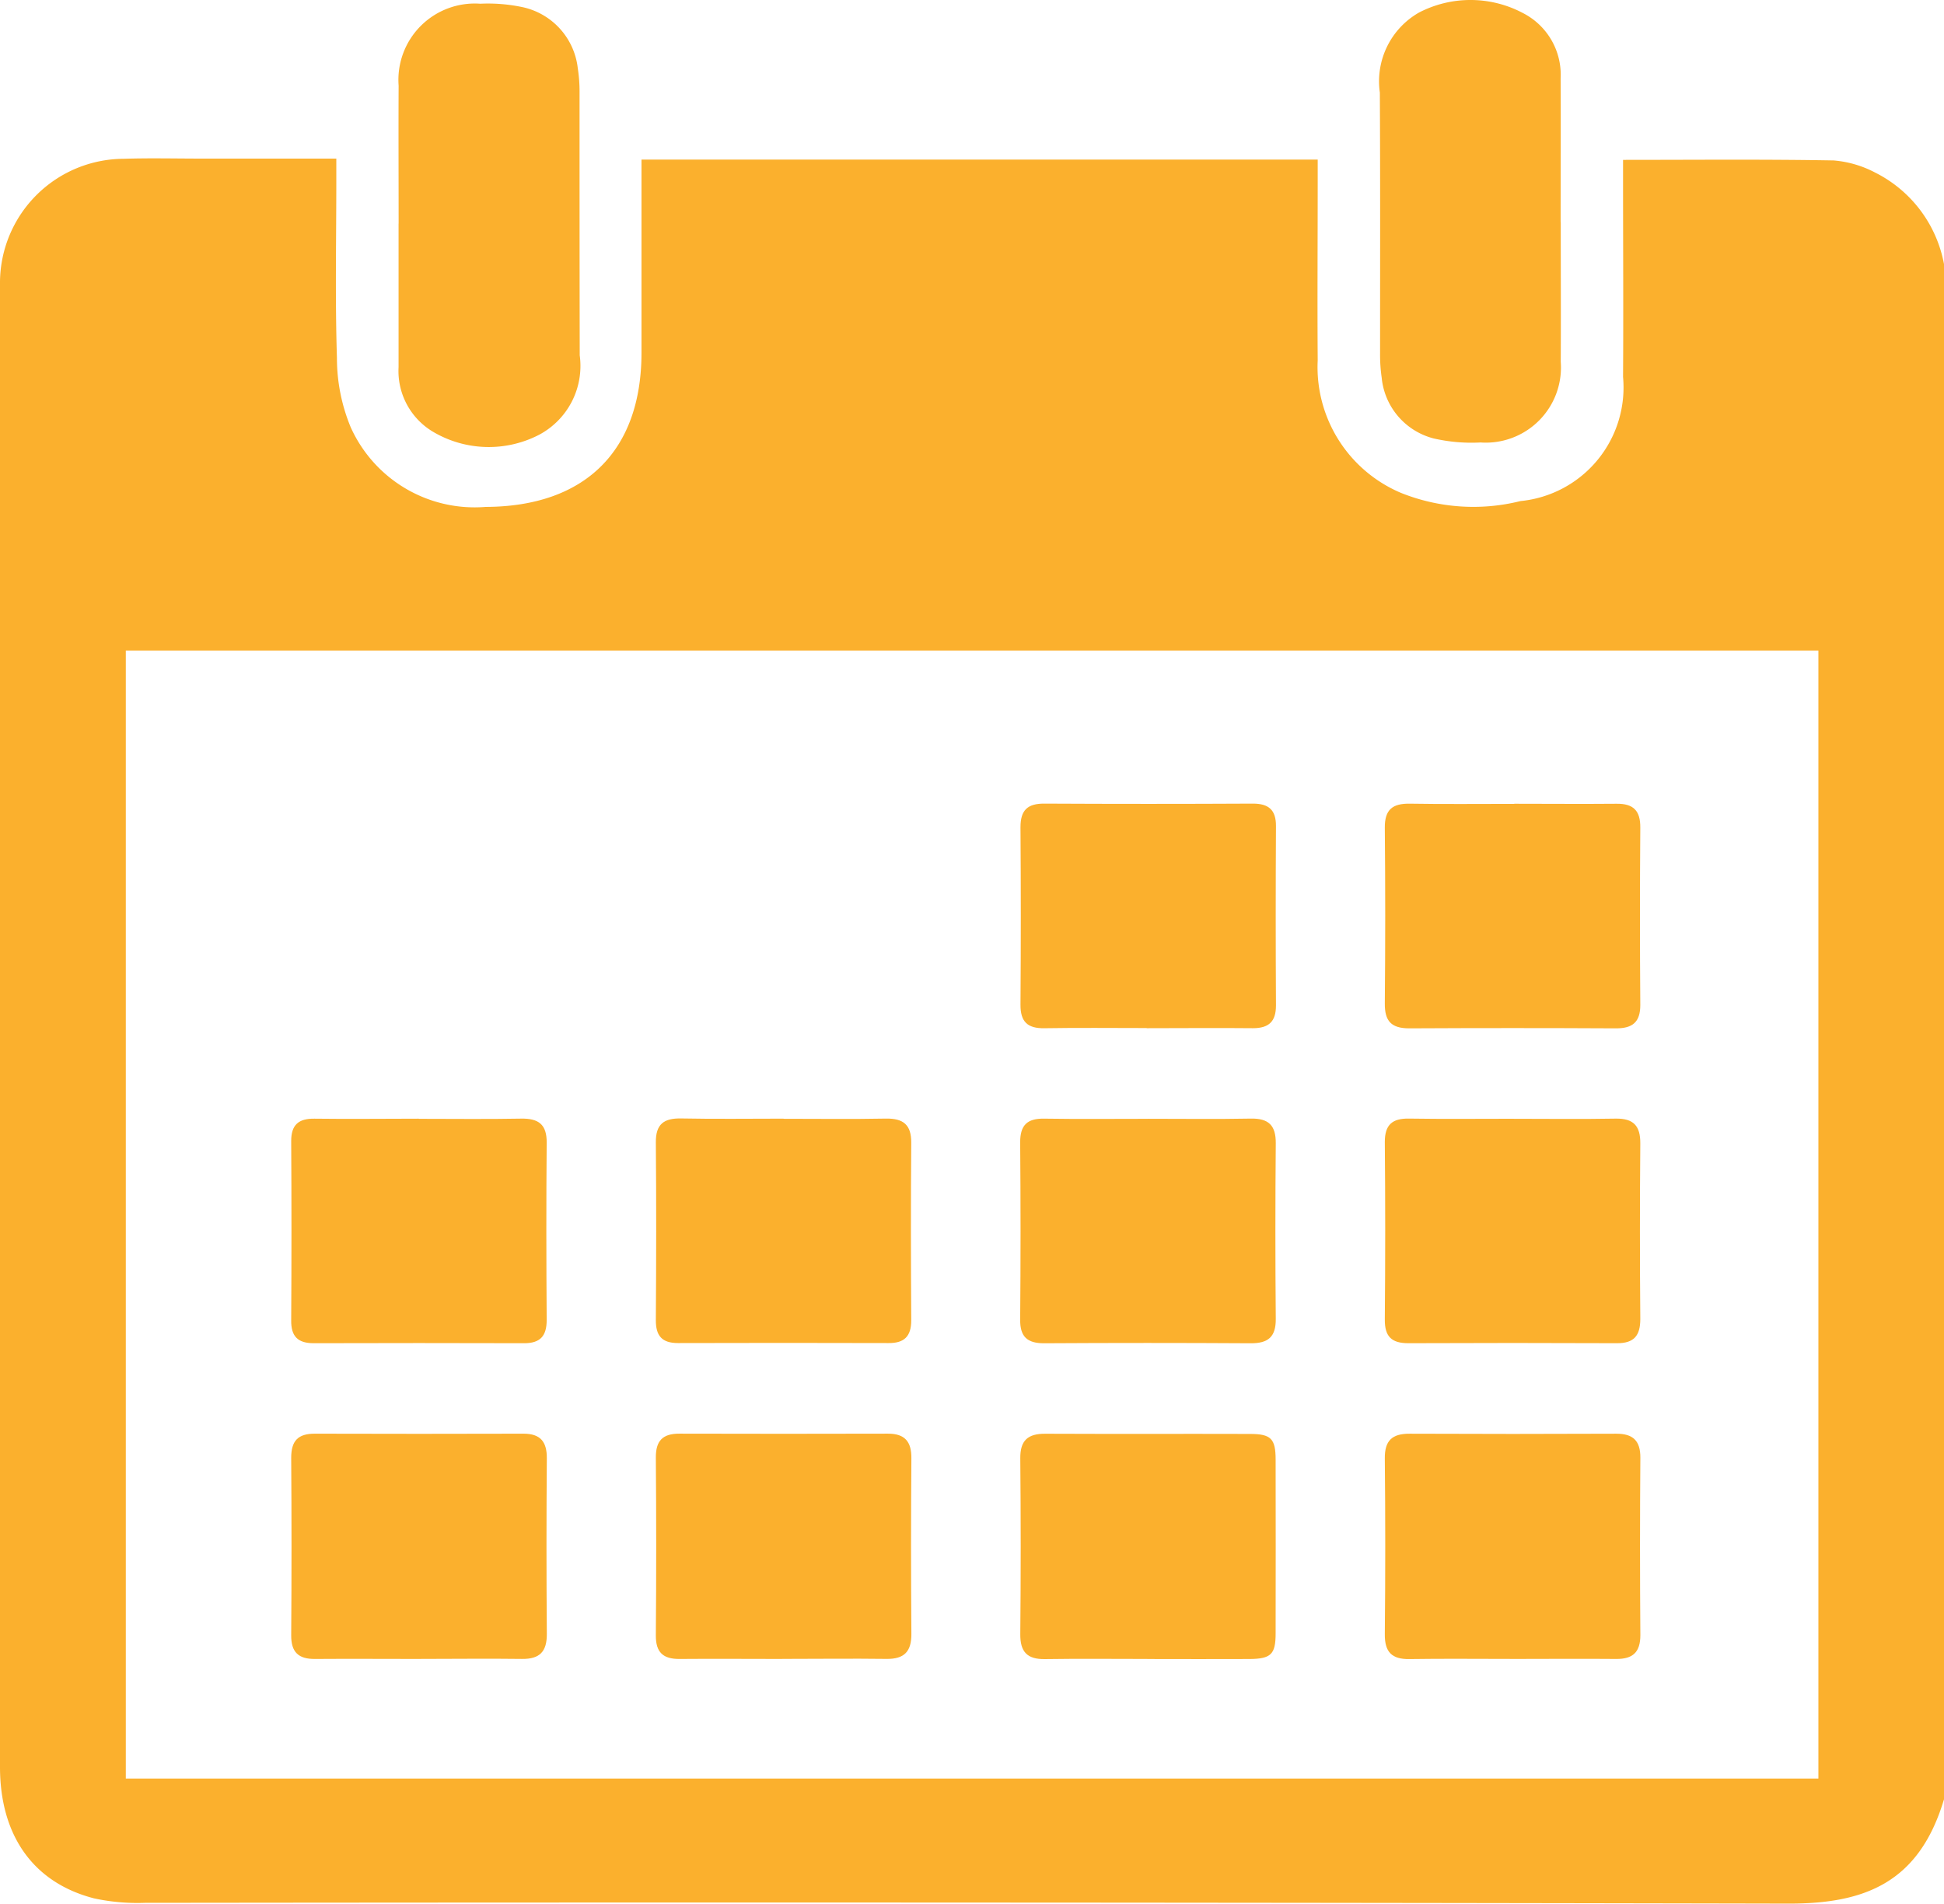
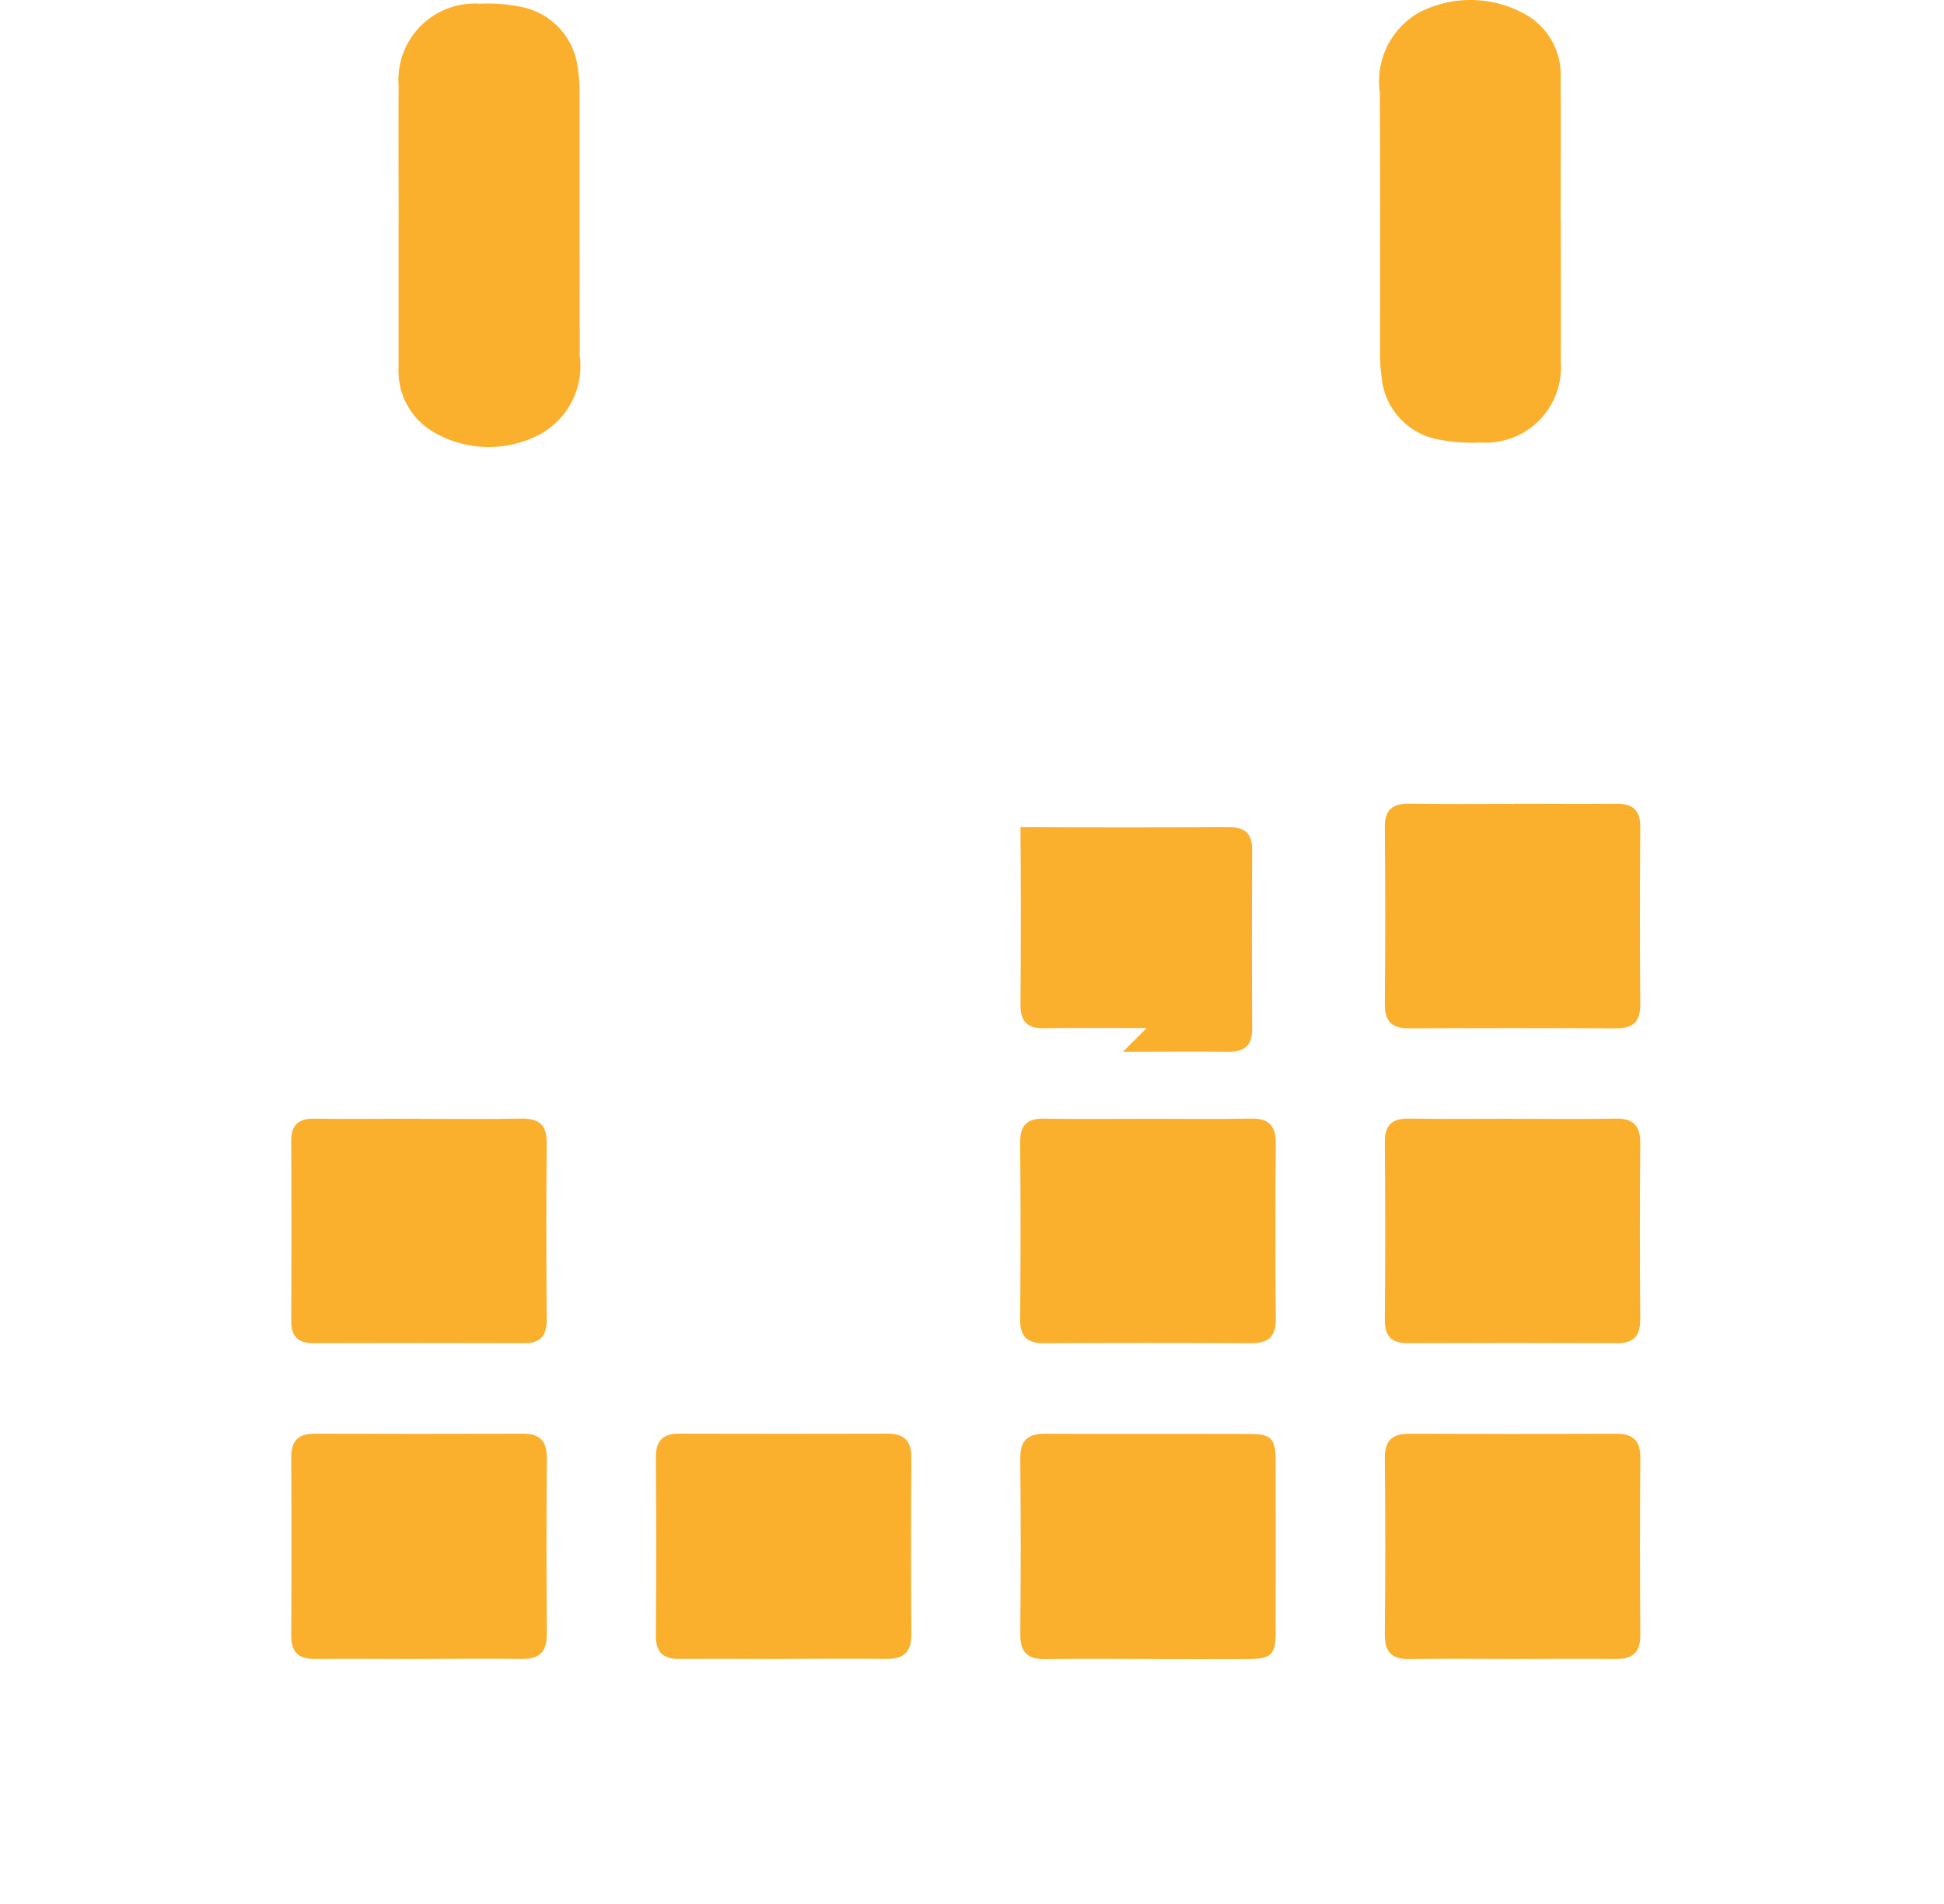
<svg xmlns="http://www.w3.org/2000/svg" id="Group_3951" data-name="Group 3951" width="68.421" height="67.012" viewBox="0 0 68.421 67.012">
  <defs>
    <clipPath id="clip-path">
      <rect id="Rectangle_2606" data-name="Rectangle 2606" width="68.421" height="67.012" fill="#fbb02d" />
    </clipPath>
  </defs>
  <g id="Group_3795" data-name="Group 3795" clip-path="url(#clip-path)">
-     <path id="Path_30236" data-name="Path 30236" d="M68.421,45.537v54.03c-.879,2.953-2.806,3.679-5.477,3.673Q34.02,103.18,5.1,103.213a7.238,7.238,0,0,1-1.785-.156C1.169,102.506,0,100.84,0,98.43Q0,72.52,0,46.61c0-.155,0-.311,0-.466a4.371,4.371,0,0,1,4.352-4.325c.912-.03,1.826-.007,2.739-.007h4.746v.767c0,2.084-.044,4.17.022,6.252a6.363,6.363,0,0,0,.486,2.442,4.783,4.783,0,0,0,4.75,2.8c3.489-.011,5.482-1.965,5.483-5.423q0-3.06,0-6.12v-.684h23.8v.748c0,2.106-.015,4.213,0,6.32a4.806,4.806,0,0,0,2.936,4.668,6.846,6.846,0,0,0,4.2.286A4.019,4.019,0,0,0,57.125,49.5c.015-2.306,0-4.612,0-6.918v-.725c2.524,0,4.97-.024,7.415.02A3.8,3.8,0,0,1,66,42.305a4.524,4.524,0,0,1,2.423,3.232M64,59.129H4.428v39.71H64Z" transform="translate(0 -36.229)" fill="#fbb02d" />
    <path id="Path_30237" data-name="Path 30237" d="M104.764,8.739c0-1.618-.008-3.236,0-4.854A2.688,2.688,0,0,1,107.636,1a5.873,5.873,0,0,1,1.519.127,2.484,2.484,0,0,1,1.915,2.148,5.336,5.336,0,0,1,.062.86c0,3.081,0,6.161.006,9.242a2.746,2.746,0,0,1-1.42,2.792A3.852,3.852,0,0,1,106,16.083a2.487,2.487,0,0,1-1.238-2.291c0-1.685,0-3.369,0-5.053" transform="translate(-90.734 -0.869)" fill="#fbb02d" />
    <path id="Path_30238" data-name="Path 30238" d="M369.061,7.816c0,1.64.009,3.28,0,4.92a2.646,2.646,0,0,1-2.822,2.841,5.984,5.984,0,0,1-1.648-.141,2.449,2.449,0,0,1-1.832-2.139,5.687,5.687,0,0,1-.057-.861c0-3.059.008-6.117-.008-9.176A2.787,2.787,0,0,1,364.072.443a3.935,3.935,0,0,1,3.659.018,2.438,2.438,0,0,1,1.326,2.3c.009,1.684,0,3.369,0,5.053Z" transform="translate(-314.129 -0.001)" fill="#fbb02d" />
    <path id="Path_30239" data-name="Path 30239" d="M81.061,386.442c-1.224,0-2.448-.009-3.672,0-.586.007-.849-.234-.845-.833q.022-3.125,0-6.25c0-.6.244-.849.832-.847q3.672.011,7.344,0c.593,0,.825.28.821.865q-.024,3.091,0,6.183c.005.624-.251.889-.874.881-1.2-.016-2.4,0-3.605,0" transform="translate(-66.295 -328.043)" fill="#fbb02d" />
    <path id="Path_30240" data-name="Path 30240" d="M176.834,386.443c-1.2,0-2.4-.01-3.605,0-.585.007-.848-.229-.843-.832q.025-3.125,0-6.25c-.005-.6.239-.85.827-.849q3.672.01,7.344,0c.591,0,.828.278.823.864q-.024,3.091,0,6.183c.005.622-.25.89-.873.882-1.224-.016-2.448,0-3.672,0" transform="translate(-149.303 -328.044)" fill="#fbb02d" />
    <path id="Path_30241" data-name="Path 30241" d="M272.665,386.432c-1.2,0-2.4-.013-3.605.005-.626.01-.874-.255-.868-.879q.029-3.091,0-6.183c-.007-.636.265-.874.877-.871,2.4.011,4.807,0,7.21.007.74,0,.9.17.9.906q.006,3.058,0,6.117c0,.733-.163.892-.908.9-1.2.007-2.4,0-3.605,0" transform="translate(-232.282 -328.033)" fill="#fbb02d" />
    <path id="Path_30242" data-name="Path 30242" d="M368.5,386.432c-1.2,0-2.4-.013-3.605.005-.626.01-.872-.252-.866-.878q.031-3.091,0-6.183c-.007-.637.261-.874.874-.872q3.638.016,7.277,0c.579,0,.847.243.843.843q-.024,3.125,0,6.25c0,.6-.267.841-.849.836-1.224-.011-2.448,0-3.672,0" transform="translate(-315.289 -328.034)" fill="#fbb02d" />
-     <path id="Path_30243" data-name="Path 30243" d="M272.649,220.047c-1.2,0-2.4-.014-3.6.006-.6.01-.844-.235-.84-.83q.022-3.124,0-6.248c0-.6.249-.832.839-.829q3.671.019,7.342,0c.552,0,.815.22.811.792q-.018,3.157,0,6.314c0,.563-.248.8-.809.8-1.246-.013-2.492,0-3.738,0" transform="translate(-232.292 -183.857)" fill="#fbb02d" />
+     <path id="Path_30243" data-name="Path 30243" d="M272.649,220.047c-1.2,0-2.4-.014-3.6.006-.6.01-.844-.235-.84-.83q.022-3.124,0-6.248q3.671.019,7.342,0c.552,0,.815.22.811.792q-.018,3.157,0,6.314c0,.563-.248.8-.809.8-1.246-.013-2.492,0-3.738,0" transform="translate(-232.292 -183.857)" fill="#fbb02d" />
    <path id="Path_30244" data-name="Path 30244" d="M368.587,212.142c1.2,0,2.4.011,3.6,0,.593-.007.84.244.835.839q-.024,3.124,0,6.248c0,.6-.273.822-.857.819q-3.637-.019-7.275,0c-.638,0-.866-.259-.86-.877q.029-3.09,0-6.181c-.007-.646.273-.861.884-.851,1.223.021,2.447.006,3.671.007" transform="translate(-315.29 -183.848)" fill="#fbb02d" />
    <path id="Path_30245" data-name="Path 30245" d="M81.047,295.314c1.2,0,2.4.016,3.6-.007.609-.011.906.2.9.845-.017,2.082-.014,4.165,0,6.248,0,.557-.225.814-.791.813q-3.7-.011-7.408,0c-.567,0-.8-.246-.793-.806q.019-3.157,0-6.314c0-.569.261-.791.817-.784,1.223.016,2.447,0,3.671,0" transform="translate(-66.306 -255.929)" fill="#fbb02d" />
-     <path id="Path_30246" data-name="Path 30246" d="M176.885,295.31c1.2,0,2.4.016,3.6-.007.615-.011.9.218.893.854-.016,2.082-.013,4.165,0,6.248,0,.562-.242.805-.8.8q-3.7-.011-7.408,0c-.573,0-.785-.26-.781-.815.014-2.083.018-4.165,0-6.248-.006-.645.282-.856.893-.844,1.2.024,2.4.007,3.6.007" transform="translate(-149.306 -255.926)" fill="#fbb02d" />
    <path id="Path_30247" data-name="Path 30247" d="M272.716,295.314c1.2,0,2.4.016,3.6-.007.625-.012.883.239.878.867q-.027,3.09,0,6.181c.006.638-.267.864-.882.861q-3.637-.022-7.275,0c-.59,0-.844-.229-.839-.829q.026-3.124,0-6.248c0-.6.245-.839.841-.83,1.223.019,2.447.006,3.671.006" transform="translate(-232.292 -255.93)" fill="#fbb02d" />
    <path id="Path_30248" data-name="Path 30248" d="M368.56,295.315c1.2,0,2.4.016,3.6-.006.63-.012.876.252.871.874q-.027,3.09,0,6.181c0,.587-.221.854-.822.851q-3.671-.016-7.342,0c-.6,0-.833-.241-.828-.837q.028-3.124,0-6.248c0-.6.257-.831.846-.822,1.223.019,2.447.006,3.671.006" transform="translate(-315.299 -255.931)" fill="#fbb02d" />
  </g>
</svg>